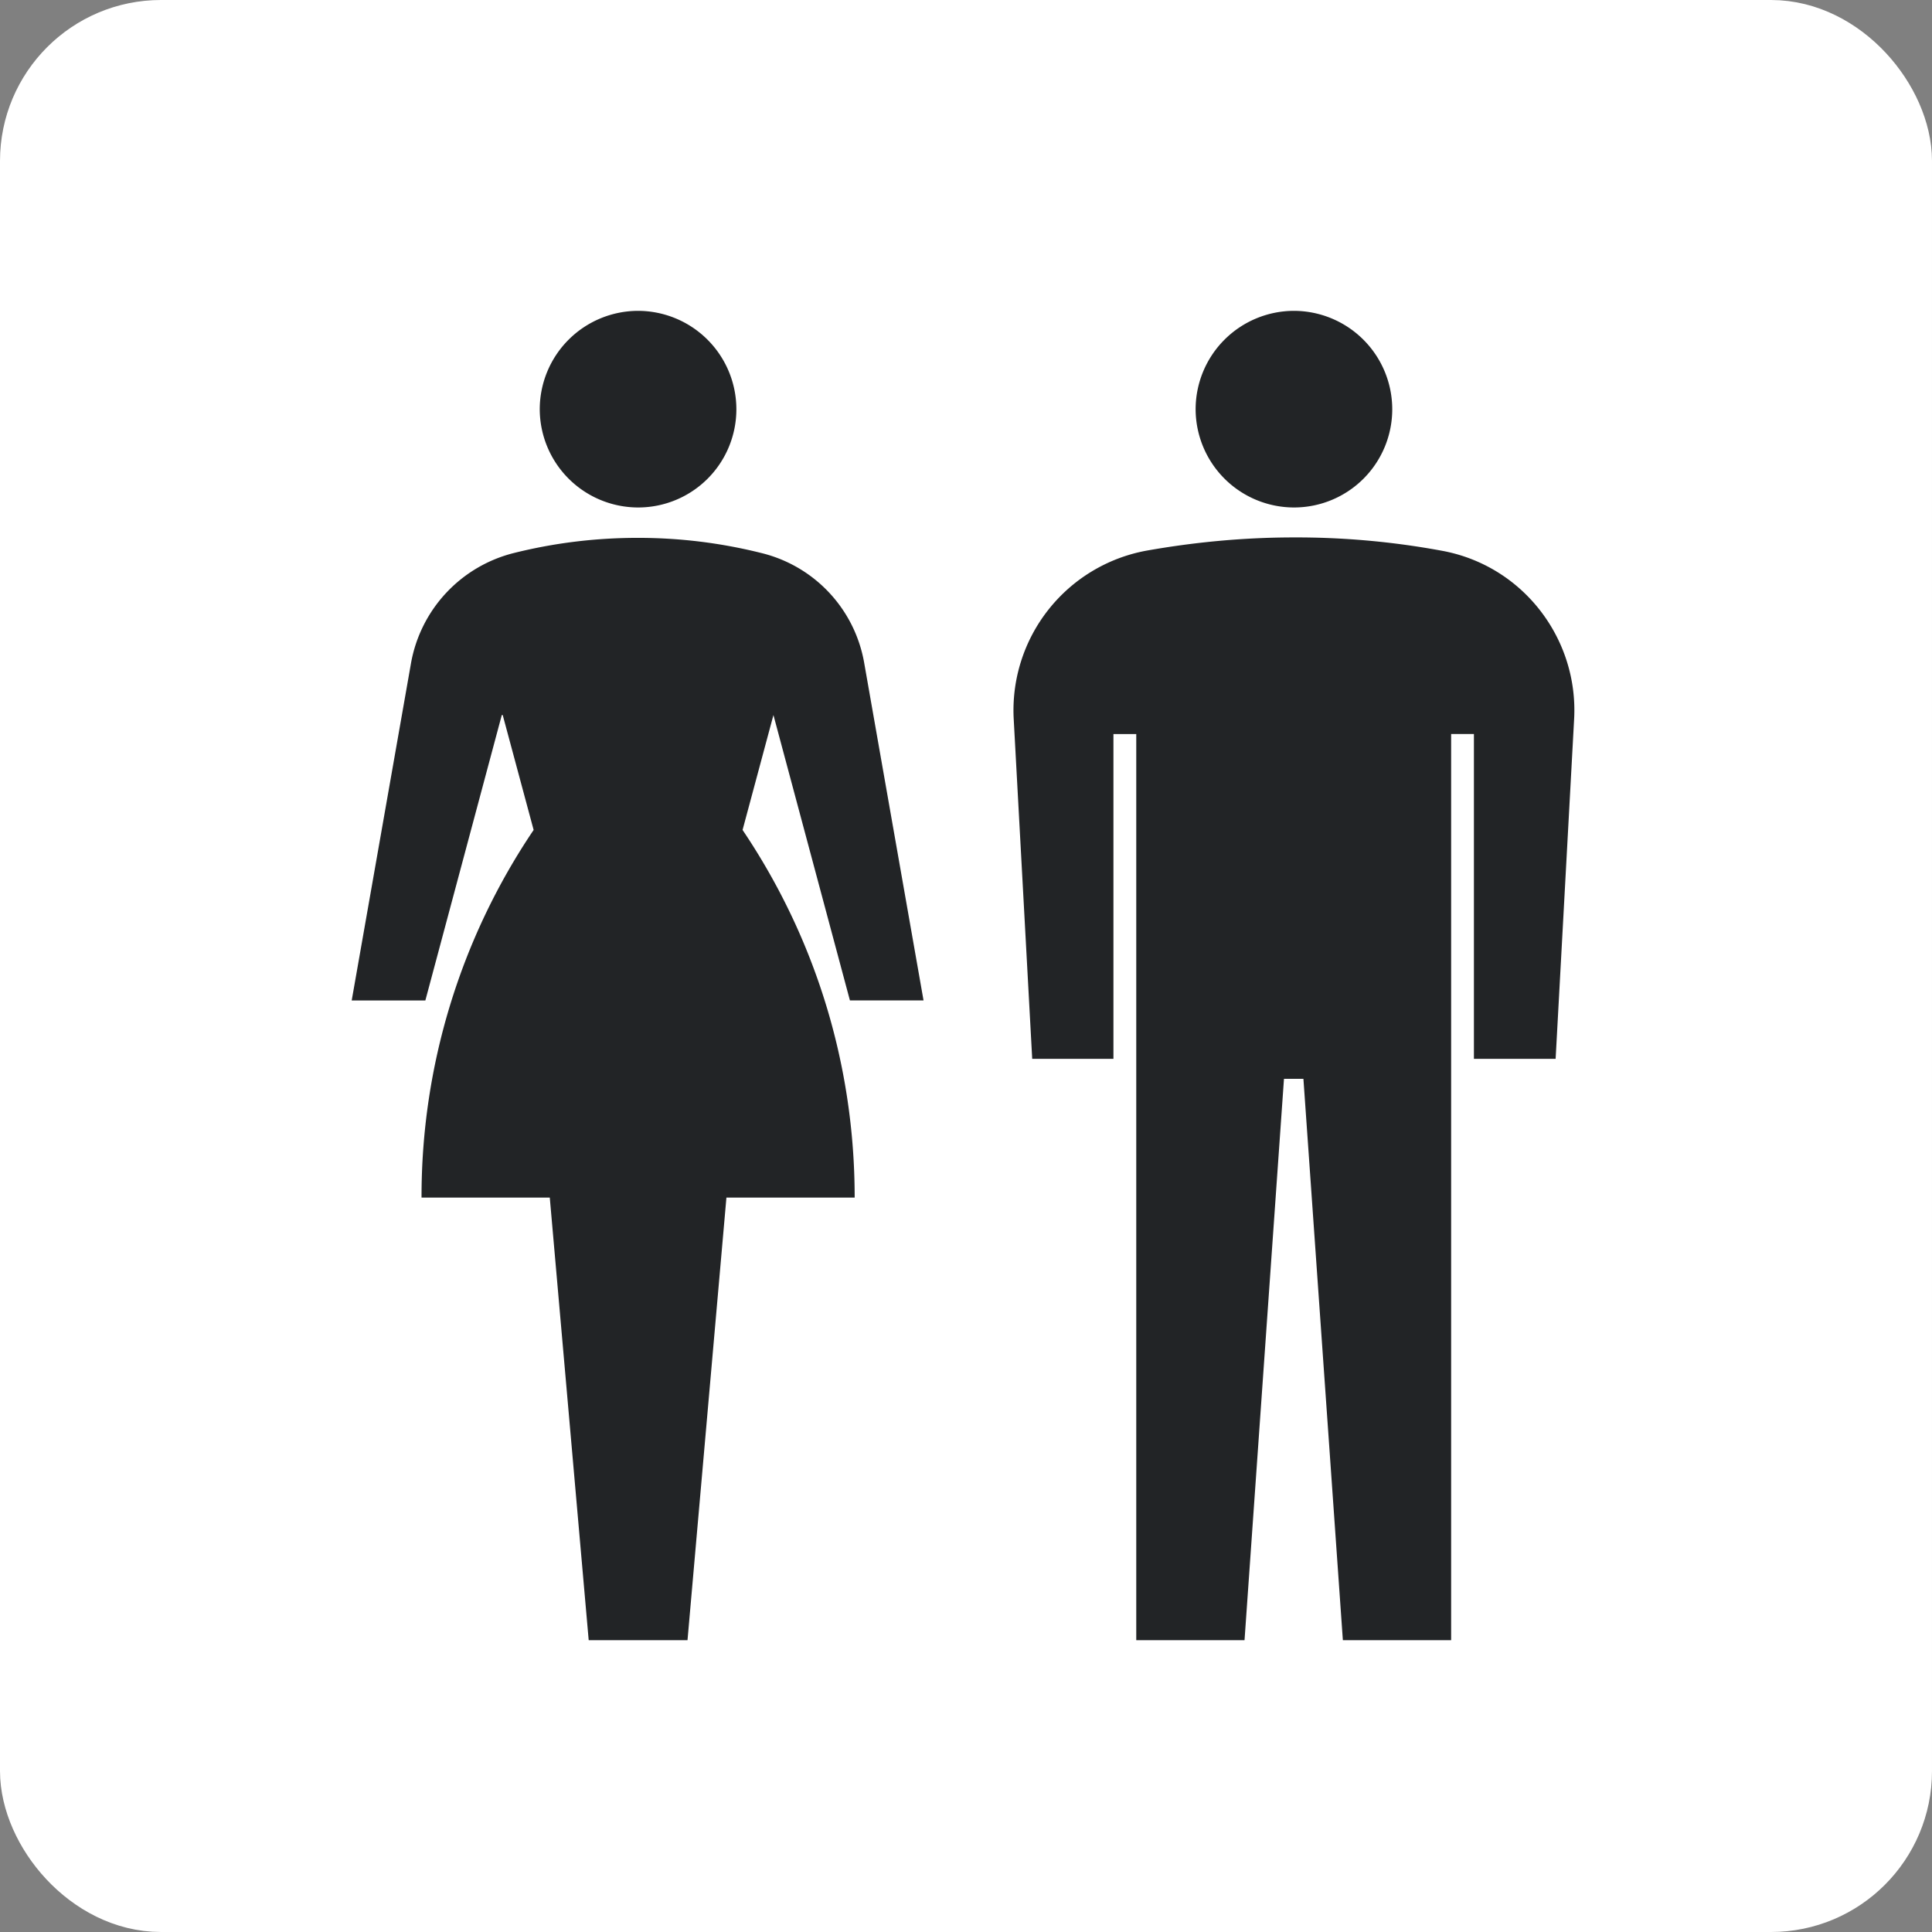
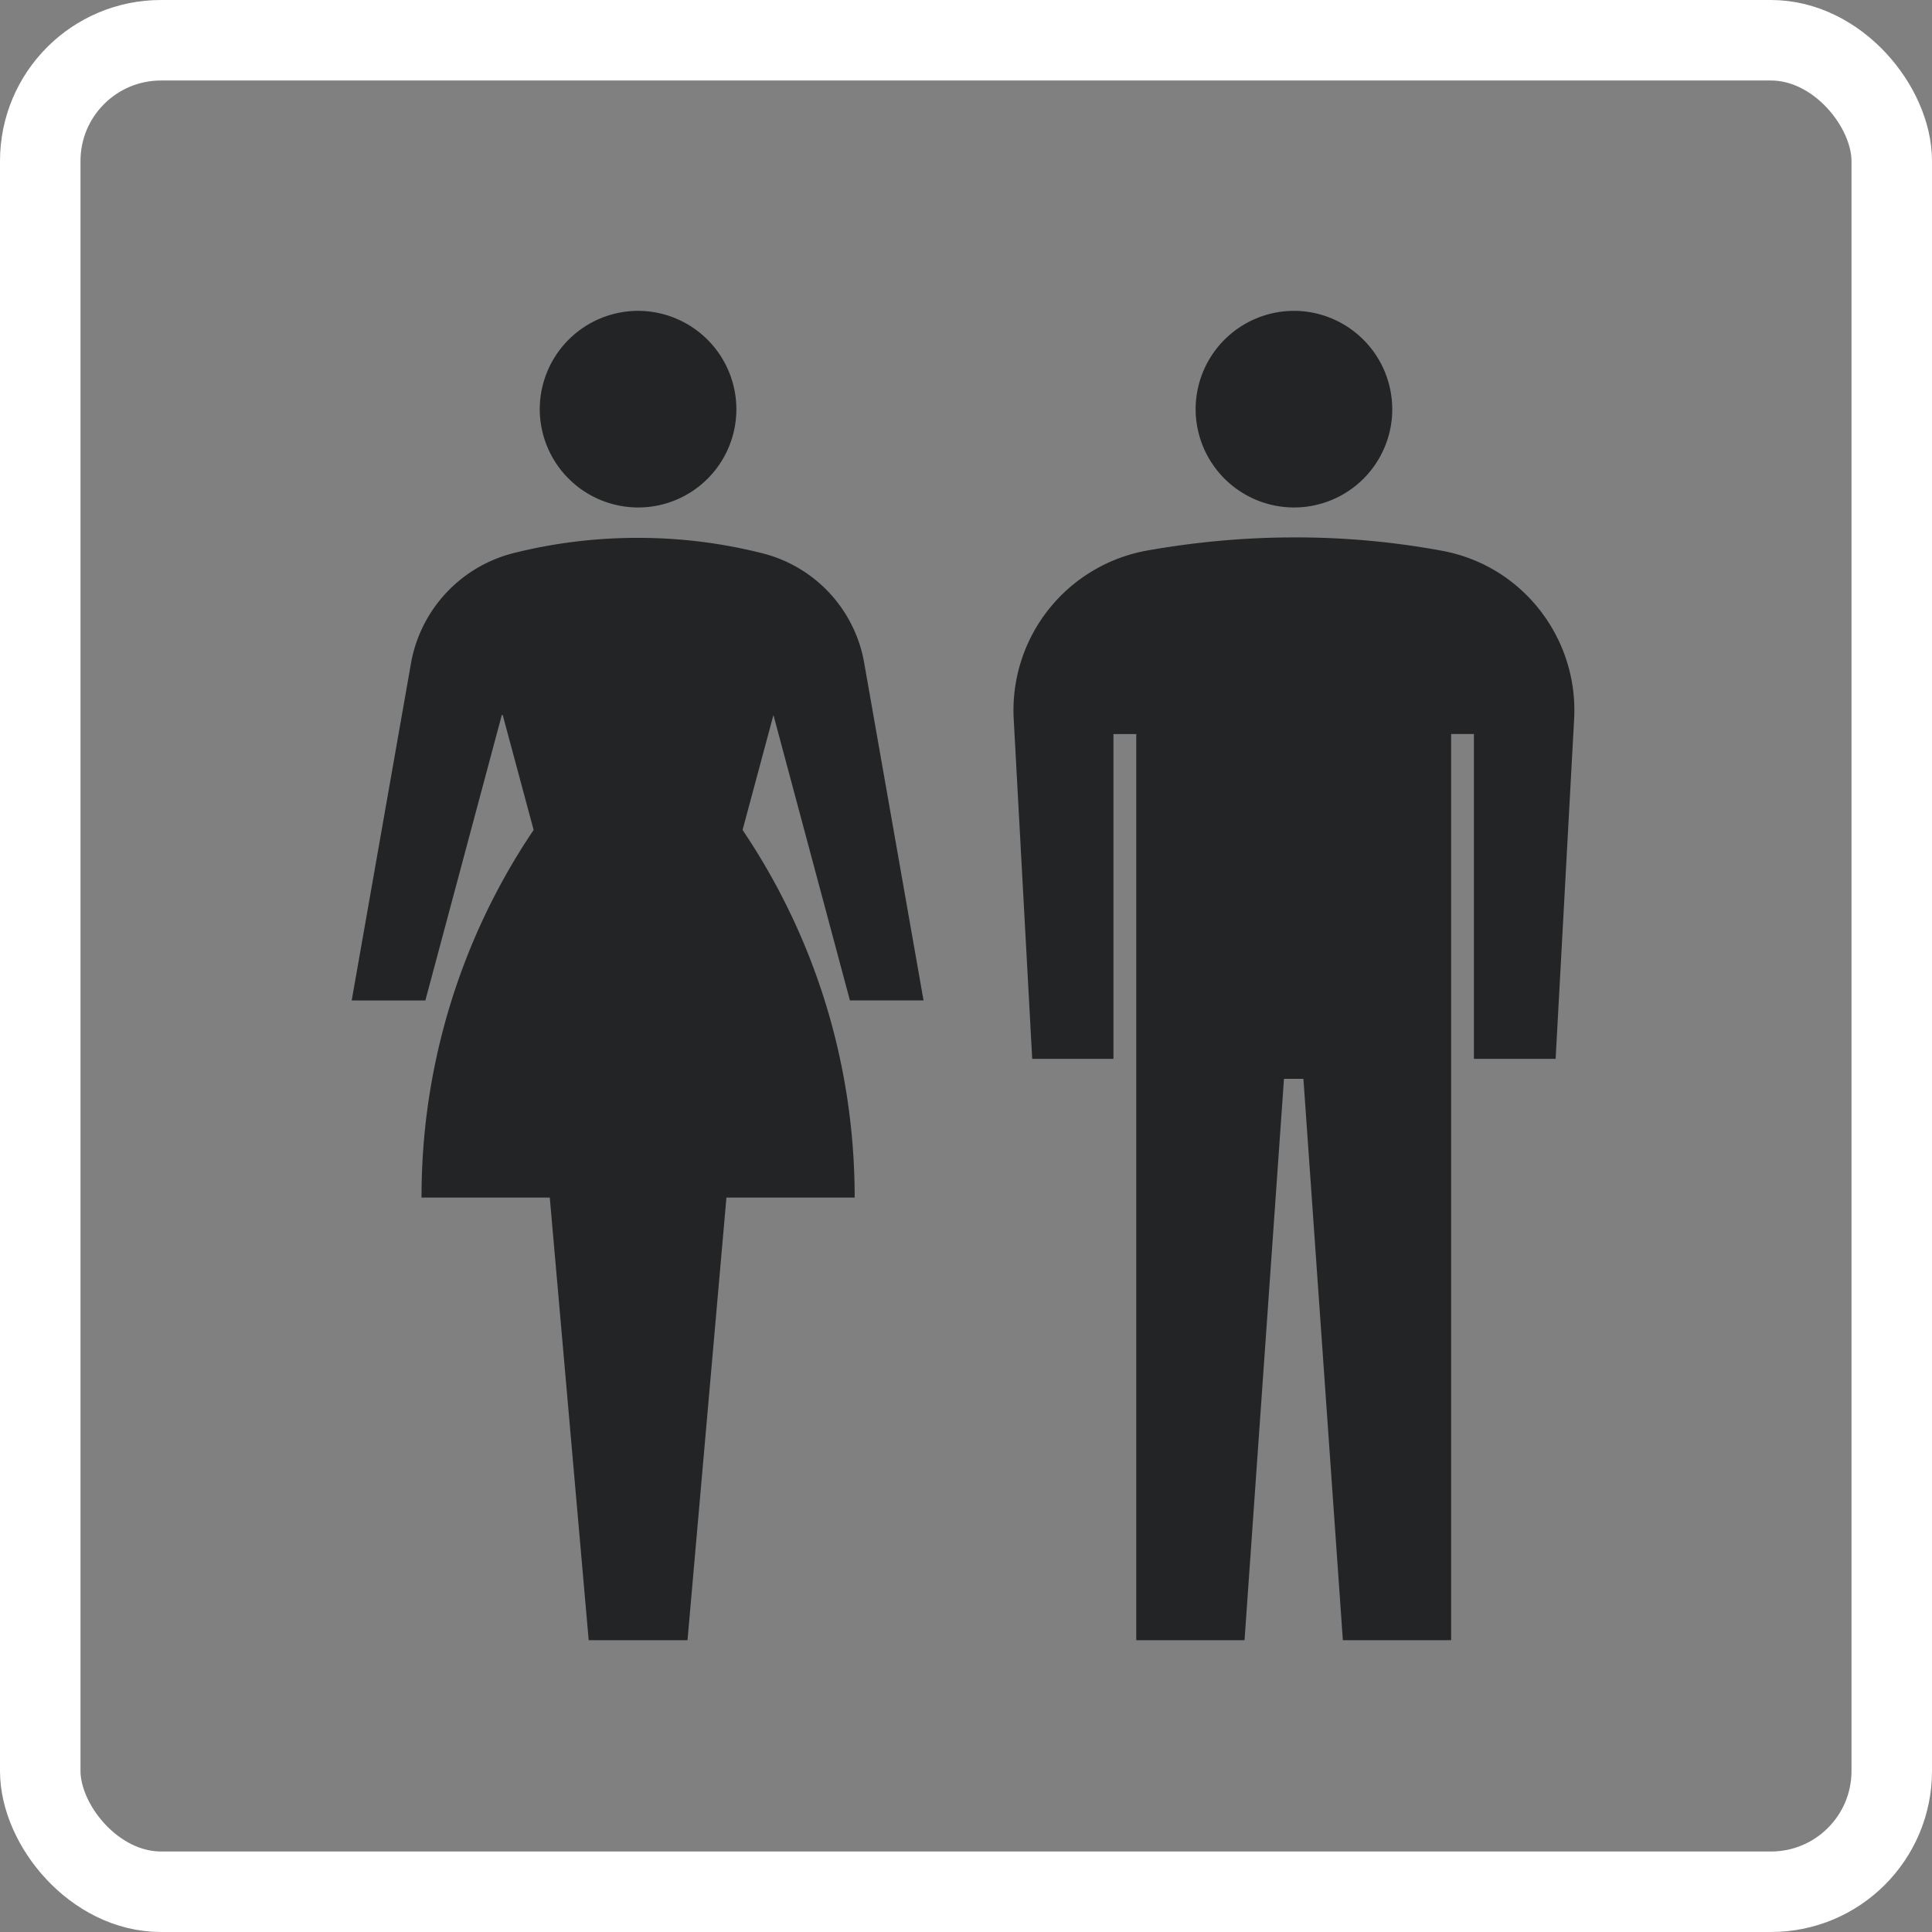
<svg xmlns="http://www.w3.org/2000/svg" width="48" height="48" fill="none">
  <rect width="100%" height="100%" fill="#808080" stroke="none" />
-   <rect x="1" y="1" width="46" height="46" rx="3" fill="#fff" />
  <rect x="1" y="1" width="46" height="46" rx="3" stroke="#fff" stroke-width="2" />
  <path d="M27.663 26.307v-8.07h.567V40.75h2.69l.98-13.947h.483l.98 13.947h2.69V18.236h.566v8.071h2.03l.46-8.448c.106-1.994-1.275-3.811-3.292-4.177a19.847 19.847 0 0 0-3.67-.33c-1.25 0-2.478.118-3.67.33a4.033 4.033 0 0 0-3.292 4.177l.46 8.448h2.03-.012zM12.49 17.765l.768 2.855a16.272 16.272 0 0 0-2.785 9.133h3.186l.967 10.997h2.455l.967-10.997h3.186c0-3.387-1.027-6.525-2.785-9.133l.767-2.855 1.9 7.09h1.829l-1.475-8.389a3.413 3.413 0 0 0-2.549-2.725 12.58 12.58 0 0 0-3.08-.378c-1.061 0-2.088.13-3.08.378a3.445 3.445 0 0 0-2.548 2.726l-1.475 8.389h1.83l1.899-7.091h.024zM32.148 12.608a2.44 2.44 0 0 0 2.442-2.443 2.447 2.447 0 0 0-2.442-2.442 2.447 2.447 0 0 0-2.443 2.442 2.447 2.447 0 0 0 2.443 2.443zM15.853 12.608a2.44 2.44 0 0 0 2.442-2.443 2.447 2.447 0 0 0-2.442-2.442 2.447 2.447 0 0 0-2.443 2.442 2.447 2.447 0 0 0 2.443 2.443z" fill="#222426" />
</svg>